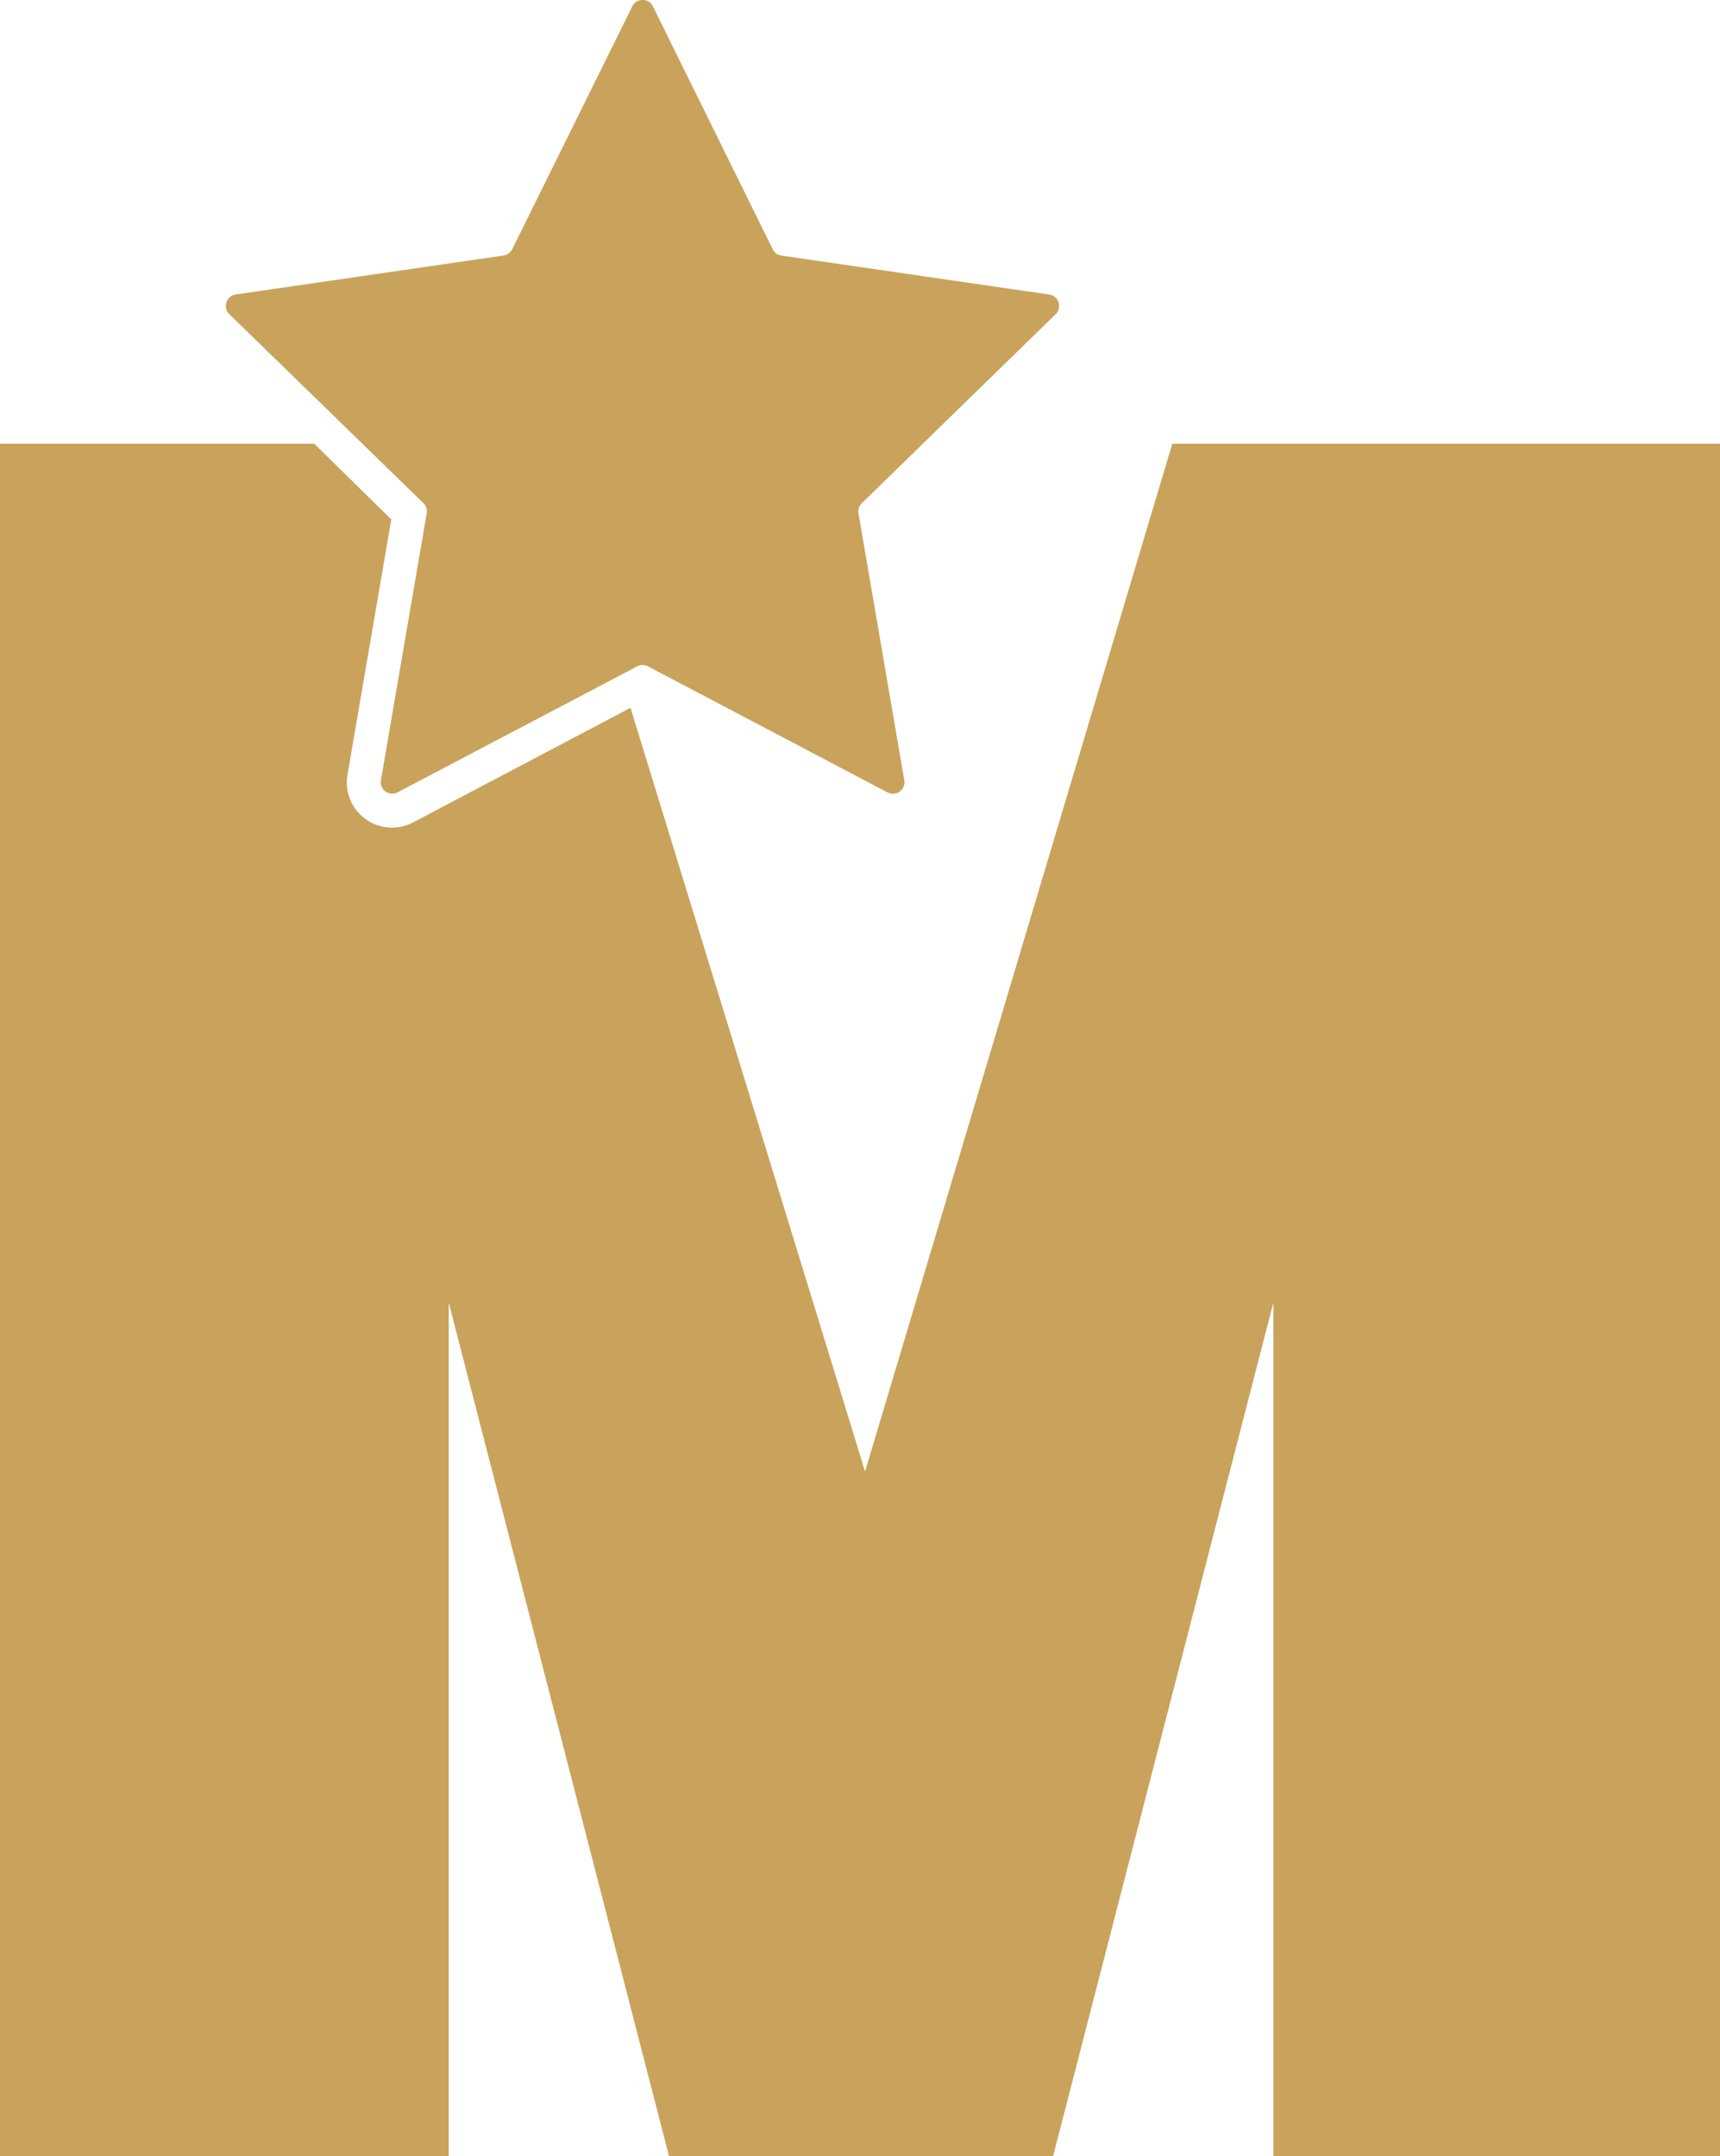
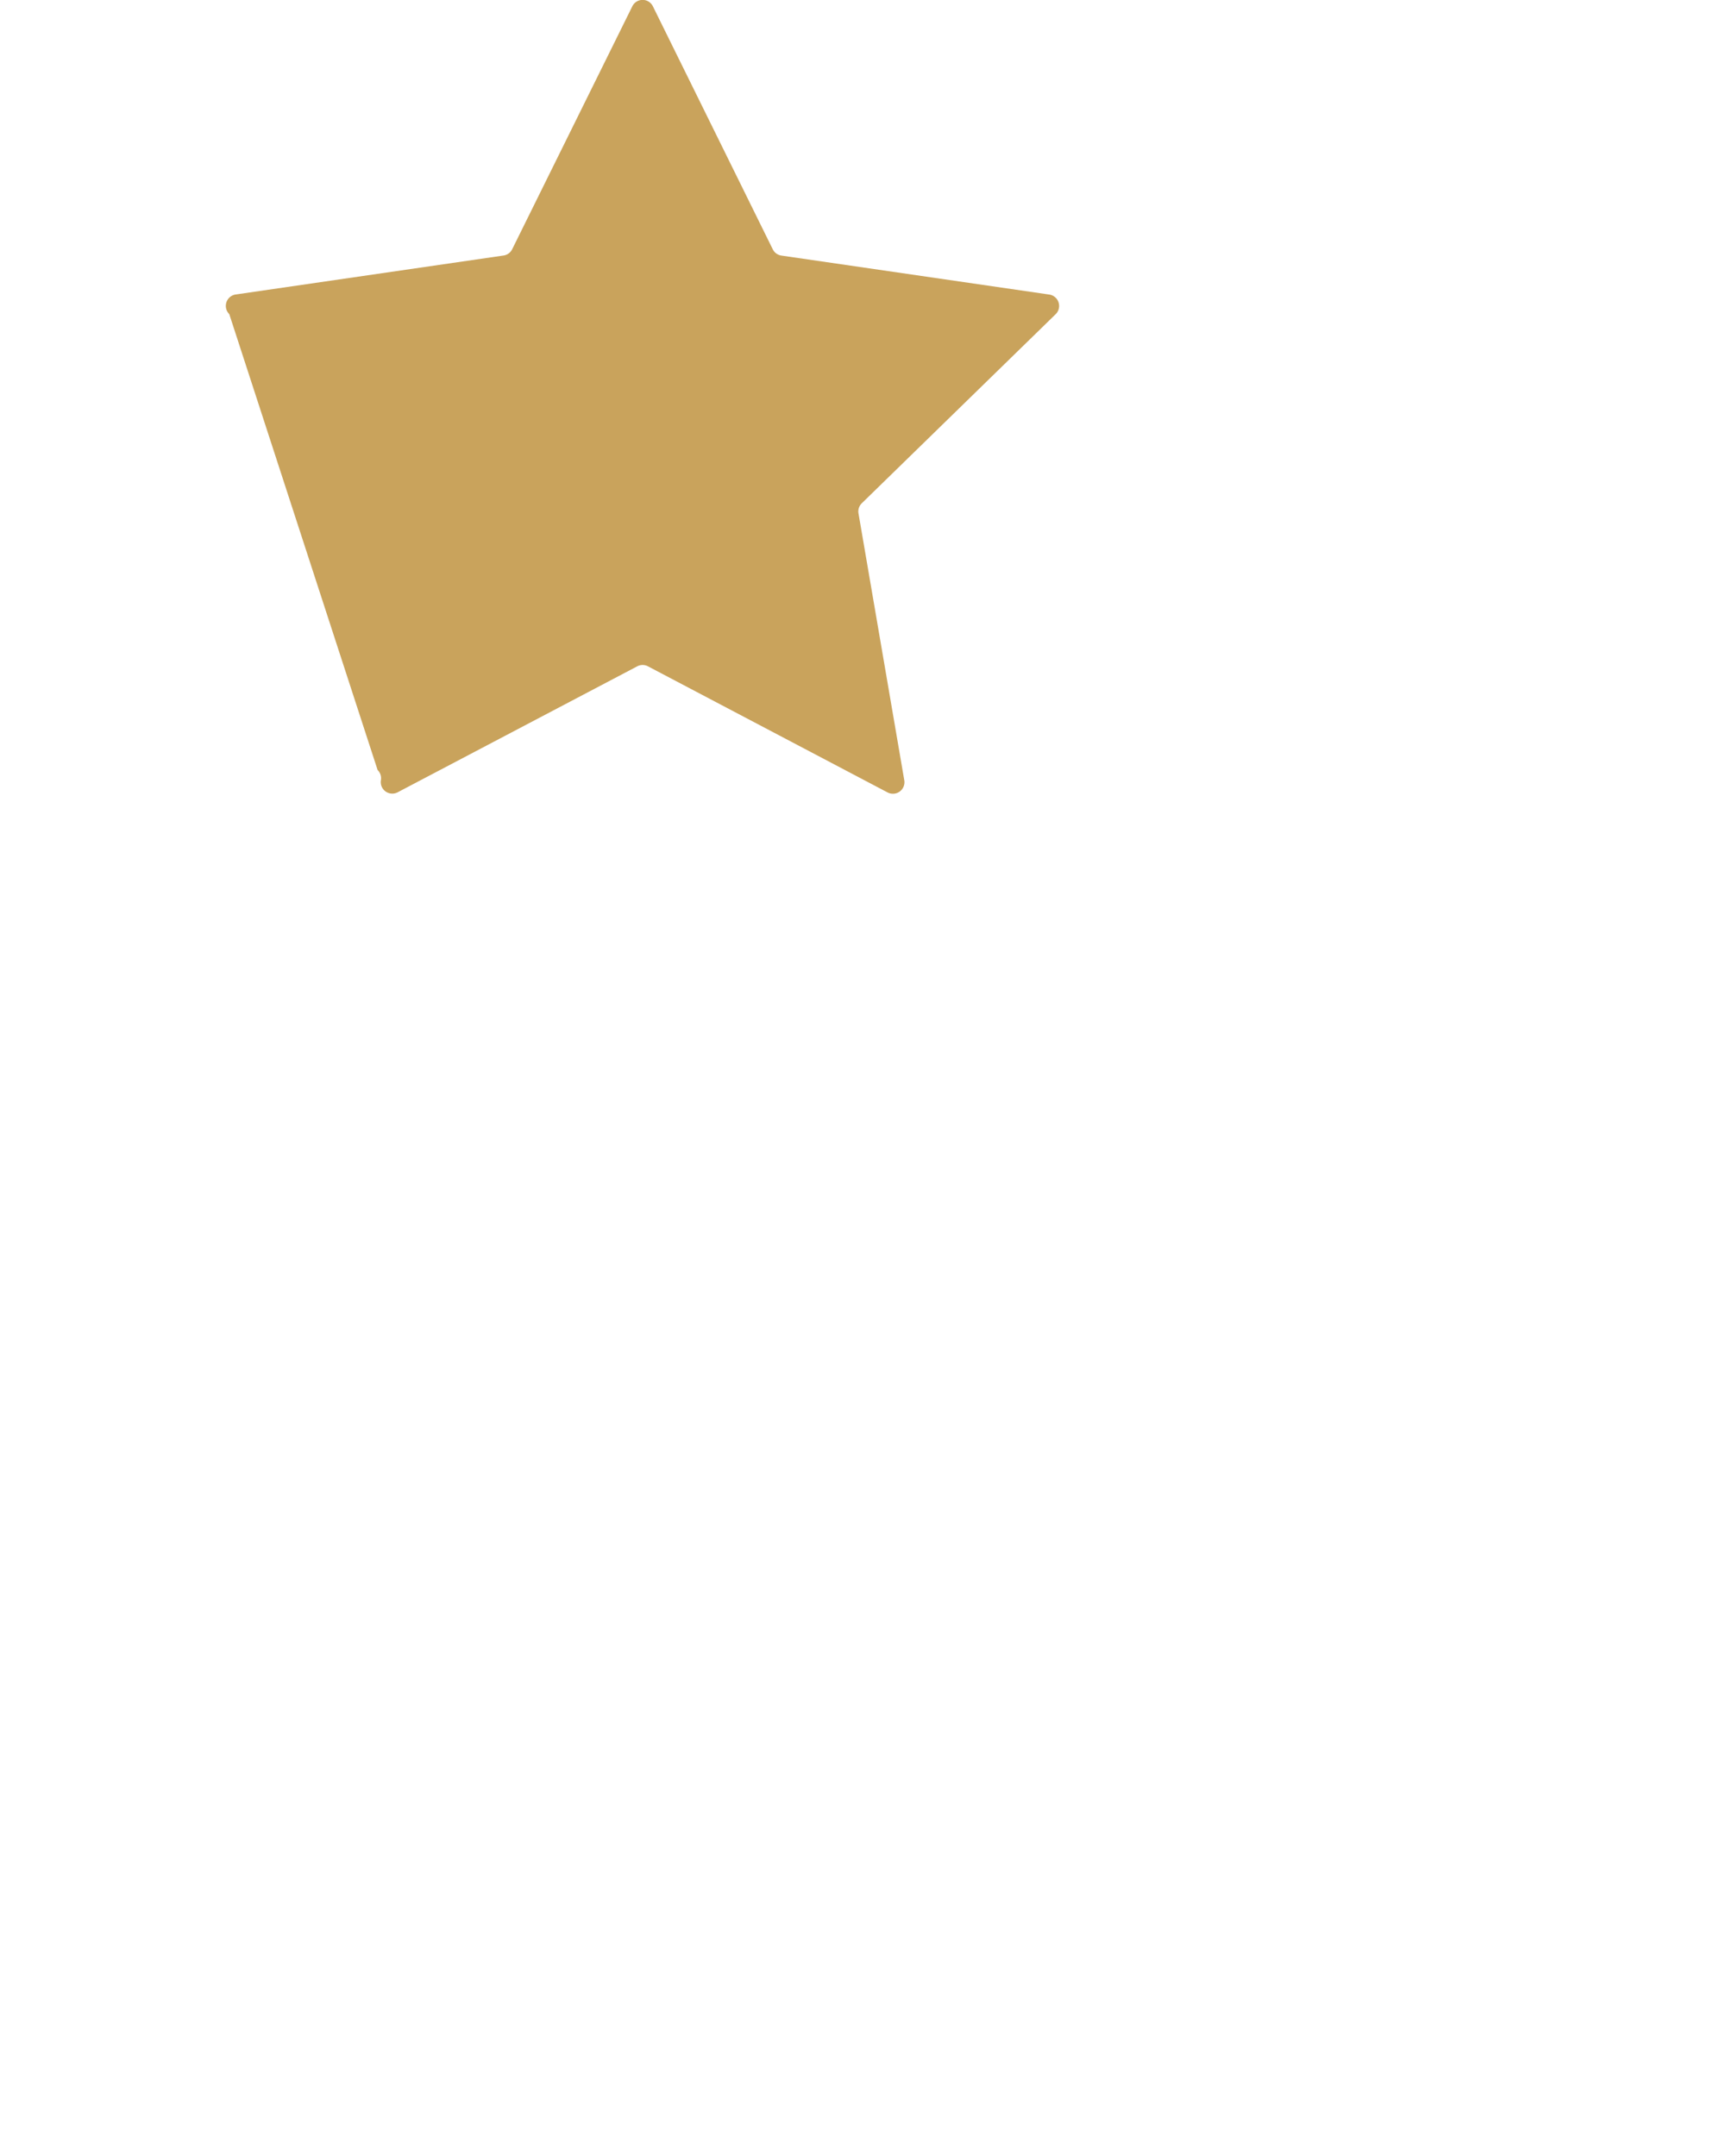
<svg xmlns="http://www.w3.org/2000/svg" viewBox="0 0 270.07 338.49">
  <defs>
    <style>.cls-1{fill:#c9a35c}</style>
  </defs>
  <g id="Calque_2" data-name="Calque 2">
    <g id="Calque_1-2" data-name="Calque 1">
-       <path d="M270.07 69.66h-86L135.83 231 99 111.11l-34.15 18a7.09 7.09 0 0 1-10.29-7.47l6.88-40.1-12.09-11.88H0v268.83h70.46v-134l34.59 134h60.3l34.59-134v134h70.13Z" class="cls-1" />
-       <path d="m102.52 1 18.81 38.12a1.8 1.8 0 0 0 1.36 1l42.07 6.12a1.81 1.81 0 0 1 1 3.08L135.32 79a1.8 1.8 0 0 0-.52 1.6l7.19 41.9a1.81 1.81 0 0 1-2.62 1.9l-37.63-19.8a1.8 1.8 0 0 0-1.68 0l-37.63 19.78a1.81 1.81 0 0 1-2.62-1.9L67 80.58a1.8 1.8 0 0 0-.52-1.6L36 49.31a1.81 1.81 0 0 1 1-3.08l42.07-6.12a1.8 1.8 0 0 0 1.36-1L99.28 1a1.8 1.8 0 0 1 3.24 0" class="cls-1" />
+       <path d="m102.52 1 18.81 38.12a1.8 1.8 0 0 0 1.36 1l42.07 6.12a1.81 1.81 0 0 1 1 3.08L135.32 79a1.8 1.8 0 0 0-.52 1.6l7.19 41.9a1.81 1.81 0 0 1-2.62 1.9l-37.63-19.8a1.8 1.8 0 0 0-1.68 0l-37.63 19.78a1.81 1.81 0 0 1-2.62-1.9a1.8 1.8 0 0 0-.52-1.6L36 49.31a1.81 1.81 0 0 1 1-3.08l42.07-6.12a1.8 1.8 0 0 0 1.36-1L99.28 1a1.8 1.8 0 0 1 3.24 0" class="cls-1" />
    </g>
  </g>
</svg>